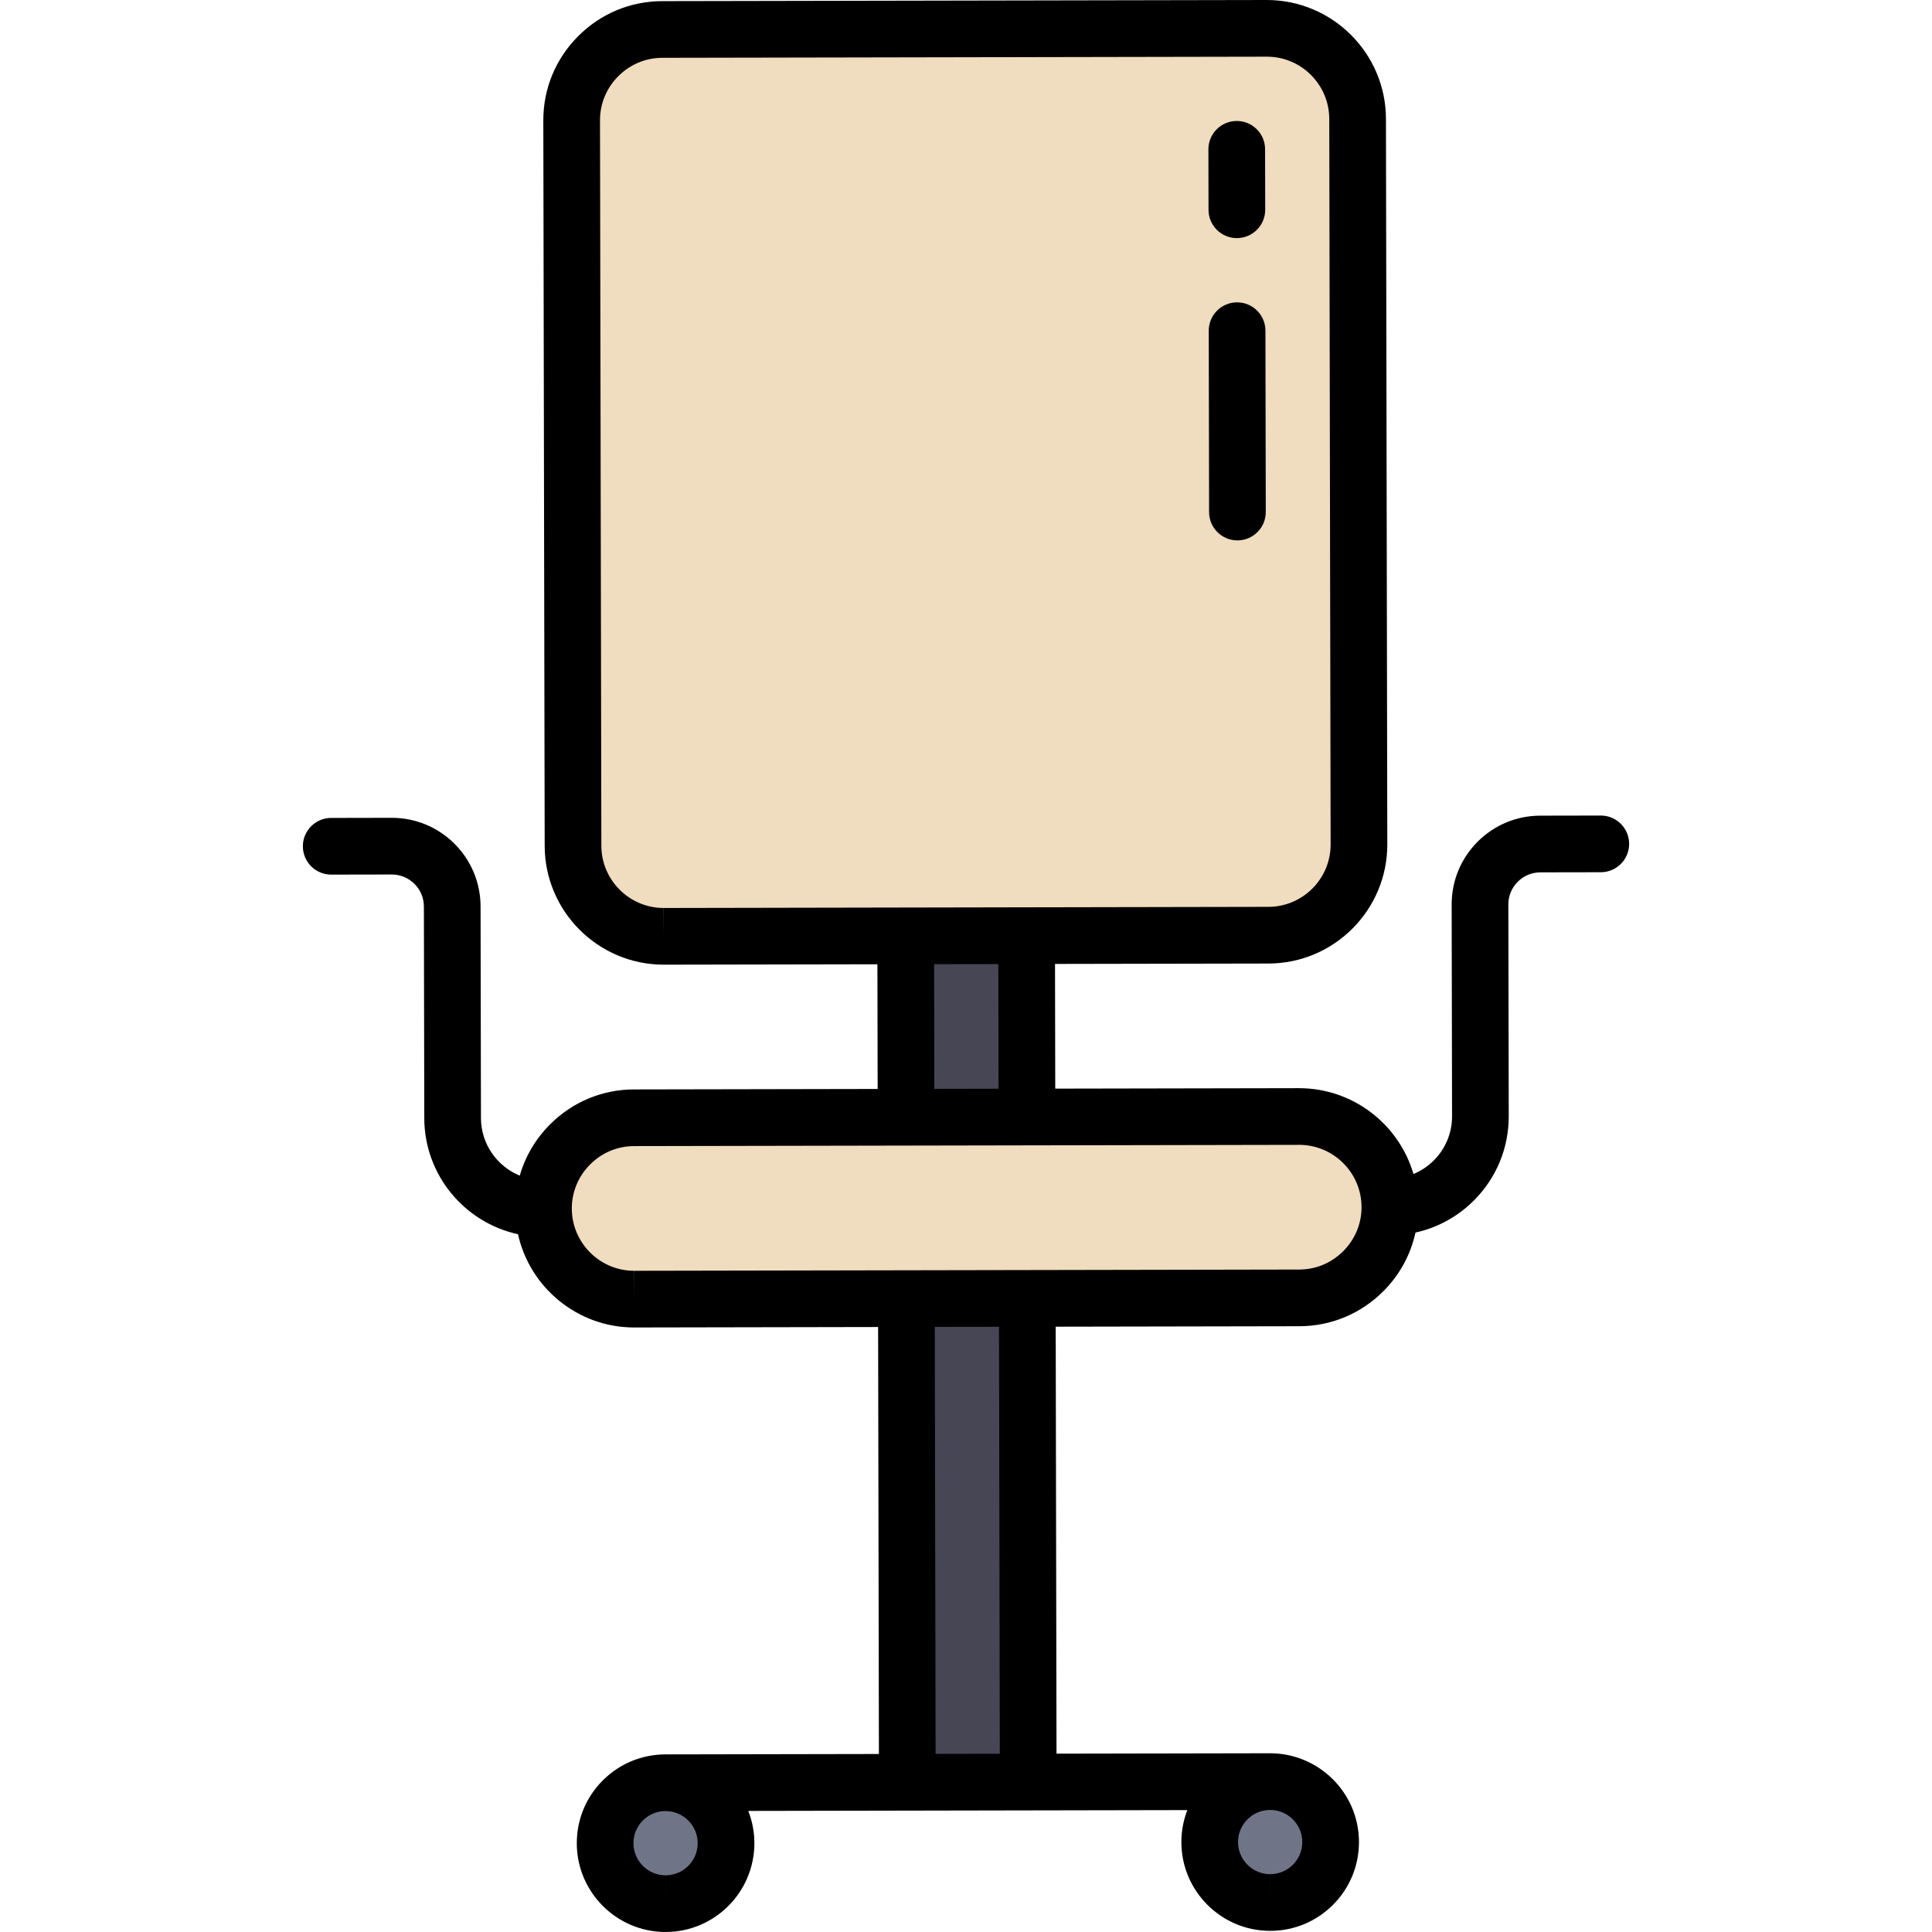
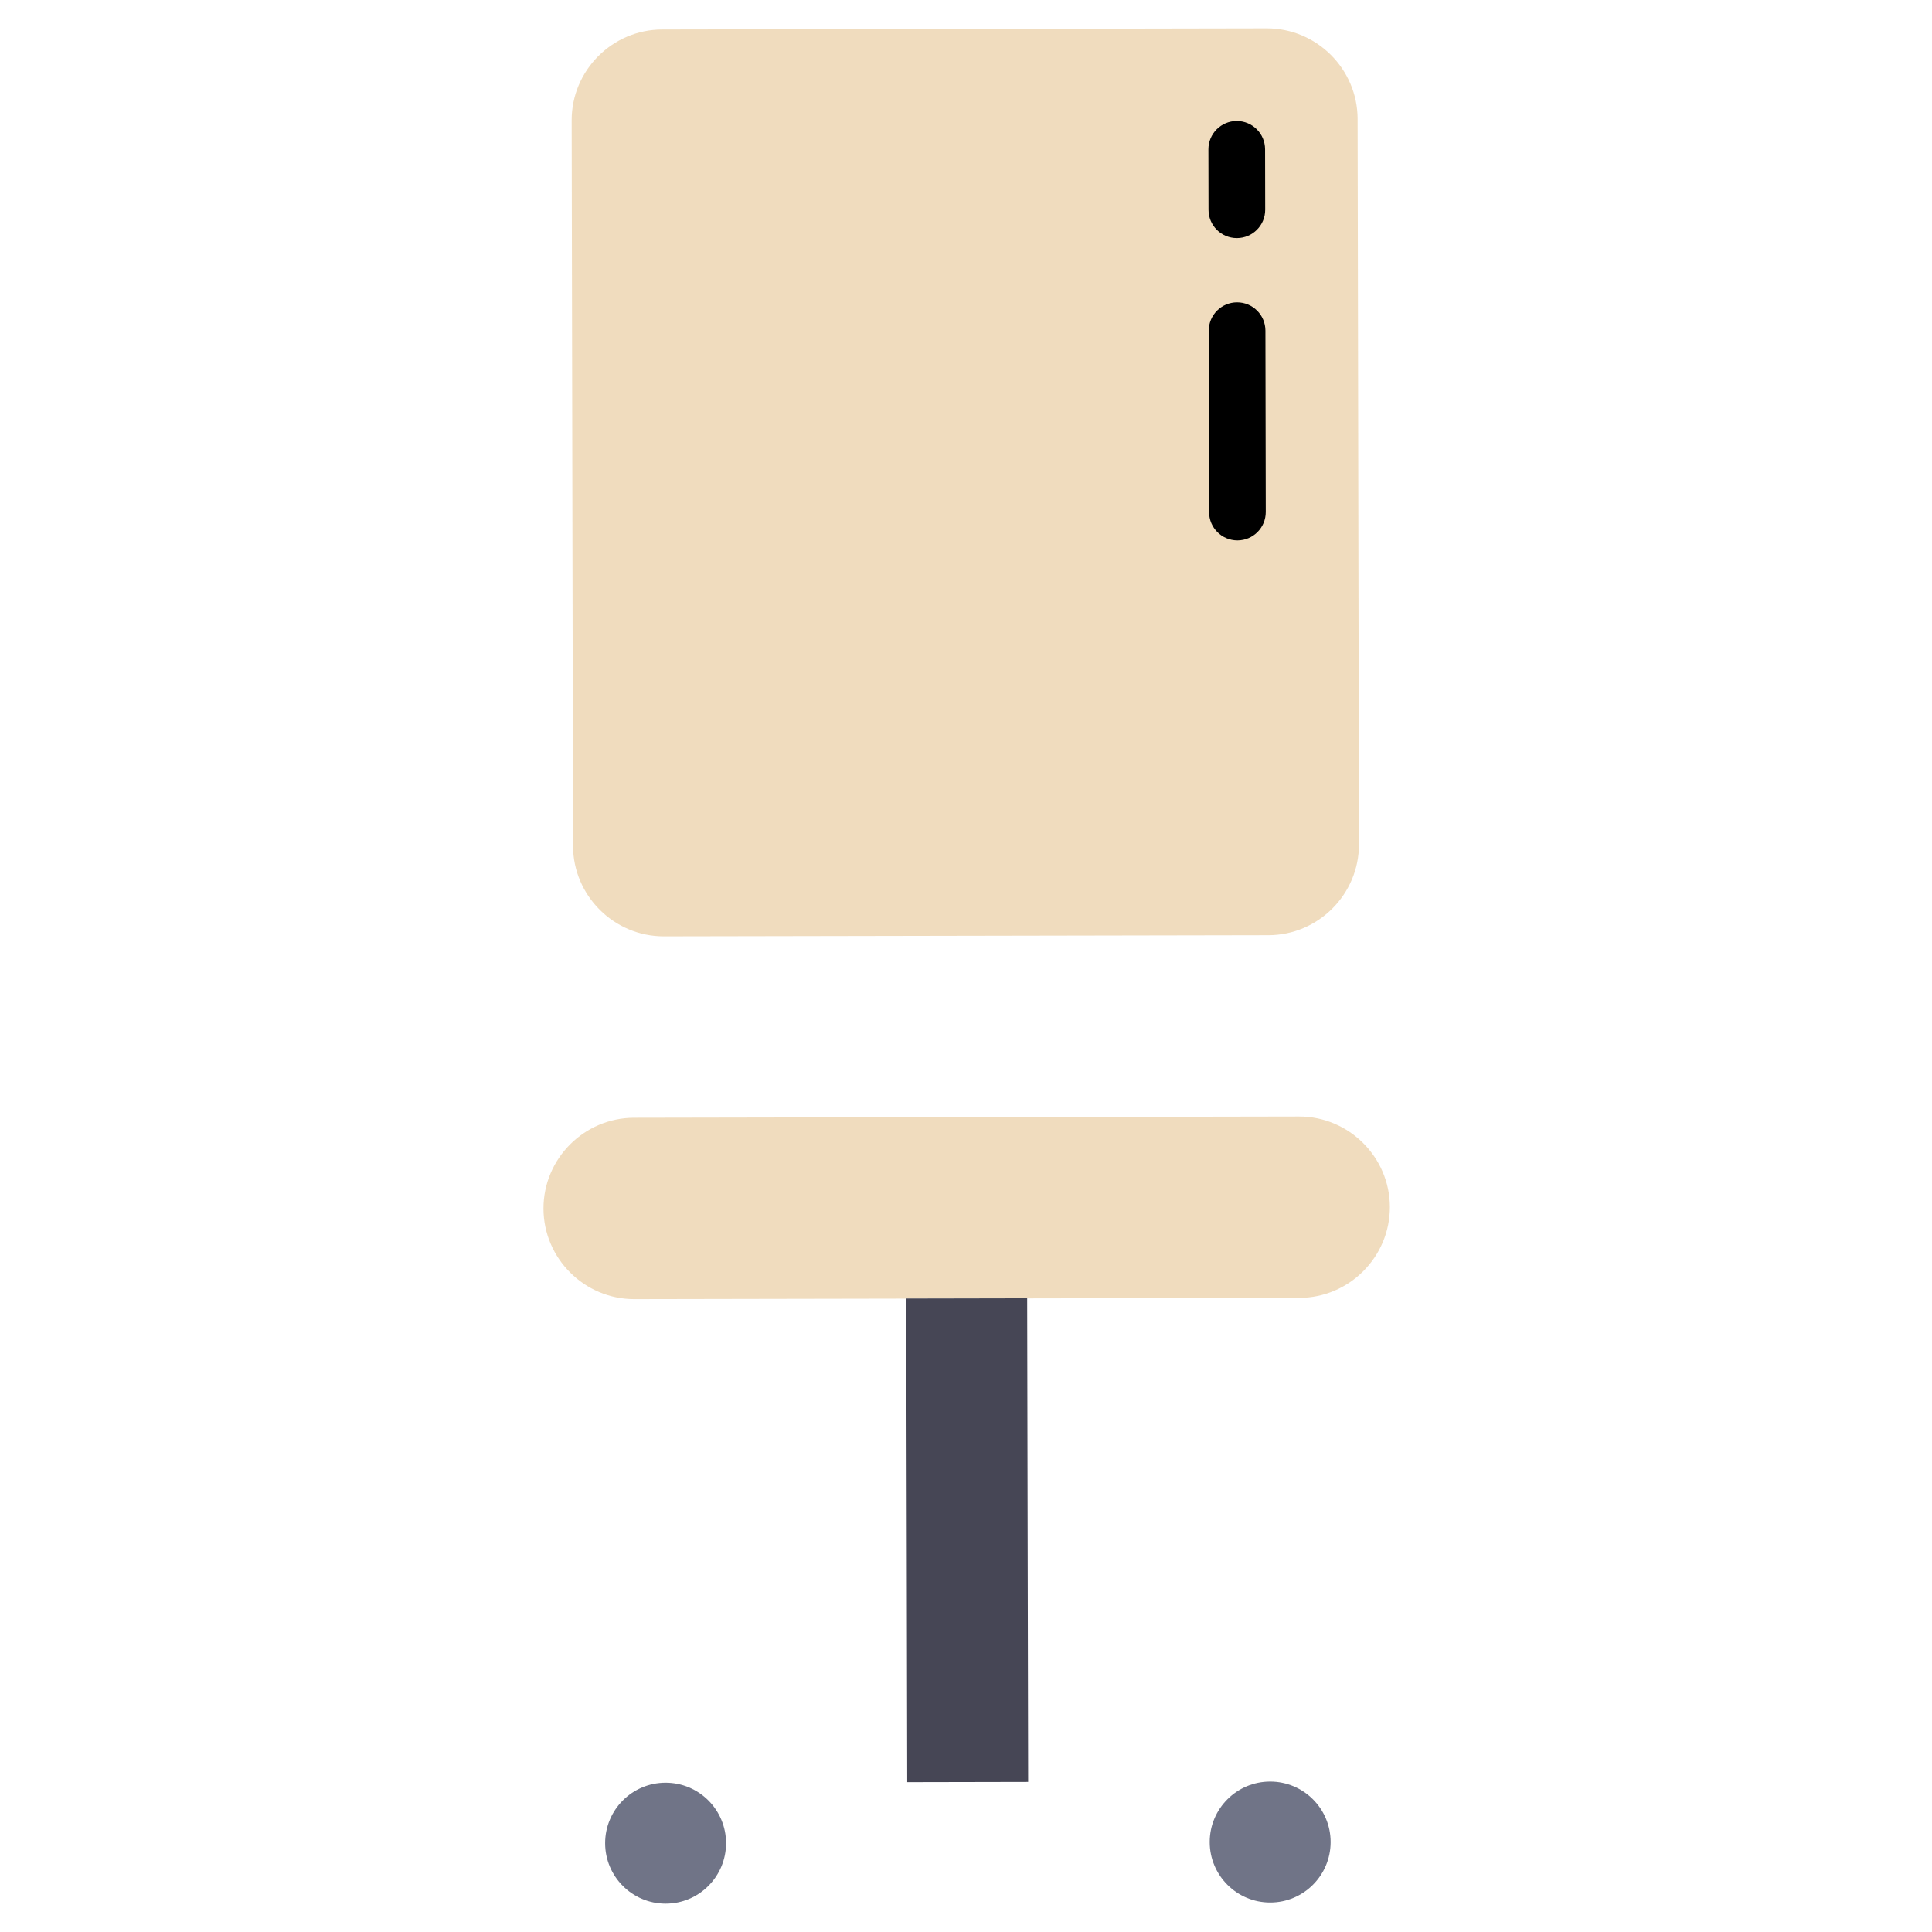
<svg xmlns="http://www.w3.org/2000/svg" version="1.1" id="Layer_1" viewBox="0 0 512.003 512.003" xml:space="preserve">
  <g>
    <path style="fill:#F0DCBE;" d="M368.334,319.876c0.025,13.218-10.77,24.053-23.988,24.078l-176.241,0.331   c-13.218,0.025-24.053-10.77-24.078-23.988l0,0c-0.025-13.218,10.77-24.053,23.988-24.078l176.241-0.331   C357.474,295.865,368.309,306.658,368.334,319.876L368.334,319.876z" />
    <path style="fill:#F0DCBE;" d="M360.143,223.761c0.025,13.218-10.77,24.053-23.988,24.078l-160.219,0.301   c-13.218,0.025-24.053-10.77-24.078-23.988L151.497,31.89c-0.025-13.218,10.77-24.053,23.988-24.078L335.704,7.51   c13.218-0.025,24.053,10.77,24.078,23.988L360.143,223.761z" />
  </g>
  <g>
    <circle style="fill:#707487;" cx="176.392" cy="488.468" r="16.022" />
    <circle style="fill:#707487;" cx="336.611" cy="488.167" r="16.022" />
  </g>
  <g>
    <rect x="192.26" y="392.201" transform="matrix(-0.002 -1 1 -0.002 -151.387 665.345)" style="fill:#464655;" width="128.175" height="32.044" />
-     <rect x="232.064" y="256.006" transform="matrix(-0.002 -1 1 -0.002 -15.444 528.641)" style="fill:#464655;" width="48.066" height="32.044" />
  </g>
-   <path d="M424.231,216.13c-0.005,0-0.01,0-0.015,0l-16.022,0.03c-6.286,0.012-12.191,2.47-16.627,6.924  c-4.436,4.453-6.872,10.367-6.861,16.653l0.105,56.077c0.008,4.413-1.702,8.566-4.818,11.692c-1.572,1.578-3.409,2.797-5.409,3.621  c-3.823-13.122-15.965-22.748-30.342-22.748l-64.588,0.121l-0.062-33.045l56.577-0.106c17.393-0.033,31.516-14.209,31.484-31.602  l-0.361-192.263C367.259,14.123,353.108,0,335.689,0L175.469,0.301c-8.399,0.016-16.306,3.319-22.266,9.302  s-9.234,13.902-9.218,22.301l0.361,192.263c0.033,17.36,14.183,31.483,31.543,31.483c0.005,0,0.055,0,0.06,0l56.576-0.106  l0.062,33.045L168,288.711c-8.398,0.016-16.306,3.319-22.266,9.302c-3.828,3.843-6.541,8.489-7.993,13.544  c-6.013-2.463-10.269-8.367-10.282-15.259l-0.105-56.077c-0.012-6.286-2.47-12.191-6.923-16.627  c-4.442-4.426-10.338-6.861-16.607-6.861c-0.015,0-0.03,0-0.045,0l-16.022,0.03c-4.148,0.008-7.504,3.377-7.496,7.524  c0.008,4.143,3.369,7.496,7.51,7.496c0.005,0,0.01,0,0.015,0l16.022-0.03c0.005,0,0.011,0,0.016,0c2.267,0,4.4,0.881,6.007,2.482  c1.61,1.605,2.5,3.74,2.504,6.014l0.105,56.077c0.028,15.07,10.676,27.679,24.832,30.758c3.133,14.116,15.754,24.713,30.789,24.713  c0.005,0,0.054,0,0.059,0l64.588-0.121l0.213,113.155l-56.577,0.106c-6.286,0.012-12.191,2.47-16.627,6.924  c-4.436,4.453-6.872,10.367-6.861,16.653c0.024,12.952,10.58,23.488,23.531,23.488c0.005,0,0.04,0,0.045,0  c12.976-0.024,23.512-10.6,23.488-23.576c-0.006-3-0.583-5.868-1.618-8.509l42.158-0.079l0,0l0,0l32.044-0.06l0,0l0,0l42.155-0.079  c-1.023,2.644-1.589,5.514-1.583,8.515c0.024,12.952,10.58,23.488,23.532,23.488c0.005,0,0.04,0,0.045,0  c6.286-0.012,12.191-2.47,16.627-6.923c4.436-4.453,6.872-10.367,6.861-16.653c-0.024-12.942-10.564-23.471-23.547-23.487  c-0.005,0-0.01-0.001-0.015-0.001s-0.01,0-0.015,0l-56.576,0.106l-0.213-113.155l64.588-0.121  c8.398-0.016,16.306-3.319,22.266-9.302c4.323-4.339,7.224-9.7,8.49-15.522c5.838-1.282,11.198-4.199,15.518-8.535  c5.946-5.969,9.213-13.896,9.198-22.322l-0.105-56.077c-0.004-2.274,0.877-4.413,2.482-6.023c1.604-1.61,3.74-2.5,6.013-2.504  l16.022-0.03c4.148-0.008,7.504-3.377,7.496-7.524C431.733,219.483,428.372,216.13,424.231,216.13z M175.922,240.629l-0.032,7.51  v-7.51c-9.093,0-16.505-7.398-16.523-16.492l-0.361-192.263c-0.008-4.386,1.71-8.532,4.839-11.671  c3.128-3.14,7.267-4.874,11.654-4.882l160.25-0.301c9.093,0,16.506,7.398,16.523,16.492l0.361,192.262  c0.017,9.11-7.381,16.537-16.492,16.554L175.922,240.629z M247.548,255.515l17.023-0.032l0.062,33.045l-17.023,0.032  L247.548,255.515z M176.404,496.979l-0.017,7.51v-7.51c-4.684,0-8.502-3.811-8.511-8.496c-0.004-2.274,0.877-4.413,2.482-6.023  c1.604-1.61,3.74-2.5,6.03-2.504c4.684,0,8.502,3.811,8.511,8.496C184.908,493.145,181.097,496.97,176.404,496.979z   M342.637,494.174c-1.605,1.61-3.74,2.5-6.014,2.504l-0.017,7.51v-7.51c-4.684,0-8.503-3.811-8.512-8.496  c-0.009-4.693,3.802-8.519,8.513-8.528c4.683,0,8.502,3.811,8.511,8.496C345.122,490.425,344.241,492.563,342.637,494.174z   M264.965,464.769l-17.023,0.032l-0.213-113.155l17.023-0.032L264.965,464.769z M355.986,331.562  c-3.128,3.139-7.266,4.874-11.653,4.882l-72.081,0.135c-0.001,0-0.002,0-0.003,0c-0.005,0-0.01,0-0.015,0c-0.001,0-0.002,0-0.004,0  l-104.138,0.196l-0.031,7.51v-7.51c-9.093,0-16.506-7.398-16.523-16.492c-0.008-4.386,1.71-8.532,4.839-11.672  c3.128-3.139,7.266-4.874,11.653-4.882l72.082-0.135c0.001,0,0.002,0,0.002,0c0.005,0,0.01,0,0.015,0c0.001,0,0.002,0,0.003,0  l32.022-0.06c0.002,0,0.003,0,0.005,0c0.005,0,0.01,0,0.015,0c0.002,0,0.004,0,0.005,0l72.124-0.135  c9.093,0,16.506,7.398,16.523,16.492C360.832,324.277,359.115,328.423,355.986,331.562z" />
-   <path d="M327.782,63.101c0.005,0,0.01,0,0.015,0c4.148-0.008,7.504-3.377,7.496-7.524l-0.03-16.022  c-0.008-4.143-3.369-7.496-7.51-7.496c-0.005,0-0.01,0-0.015,0c-4.148,0.008-7.504,3.377-7.496,7.524l0.03,16.022  C320.28,59.749,323.641,63.101,327.782,63.101z" />
+   <path d="M327.782,63.101c0.005,0,0.01,0,0.015,0c4.148-0.008,7.504-3.377,7.496-7.524l-0.03-16.022  c-0.008-4.143-3.369-7.496-7.51-7.496c-0.005,0-0.01,0-0.015,0c-4.148,0.008-7.504,3.377-7.496,7.524l0.03,16.022  C320.28,59.749,323.641,63.101,327.782,63.101" />
  <path d="M327.844,80.125c-0.005,0-0.01,0-0.015,0c-4.148,0.008-7.504,3.377-7.496,7.524l0.09,48.066  c0.008,4.143,3.369,7.496,7.51,7.496c0.005,0,0.01,0,0.015,0c4.148-0.008,7.504-3.377,7.496-7.524l-0.09-48.066  C335.345,83.478,331.984,80.125,327.844,80.125z" />
</svg>